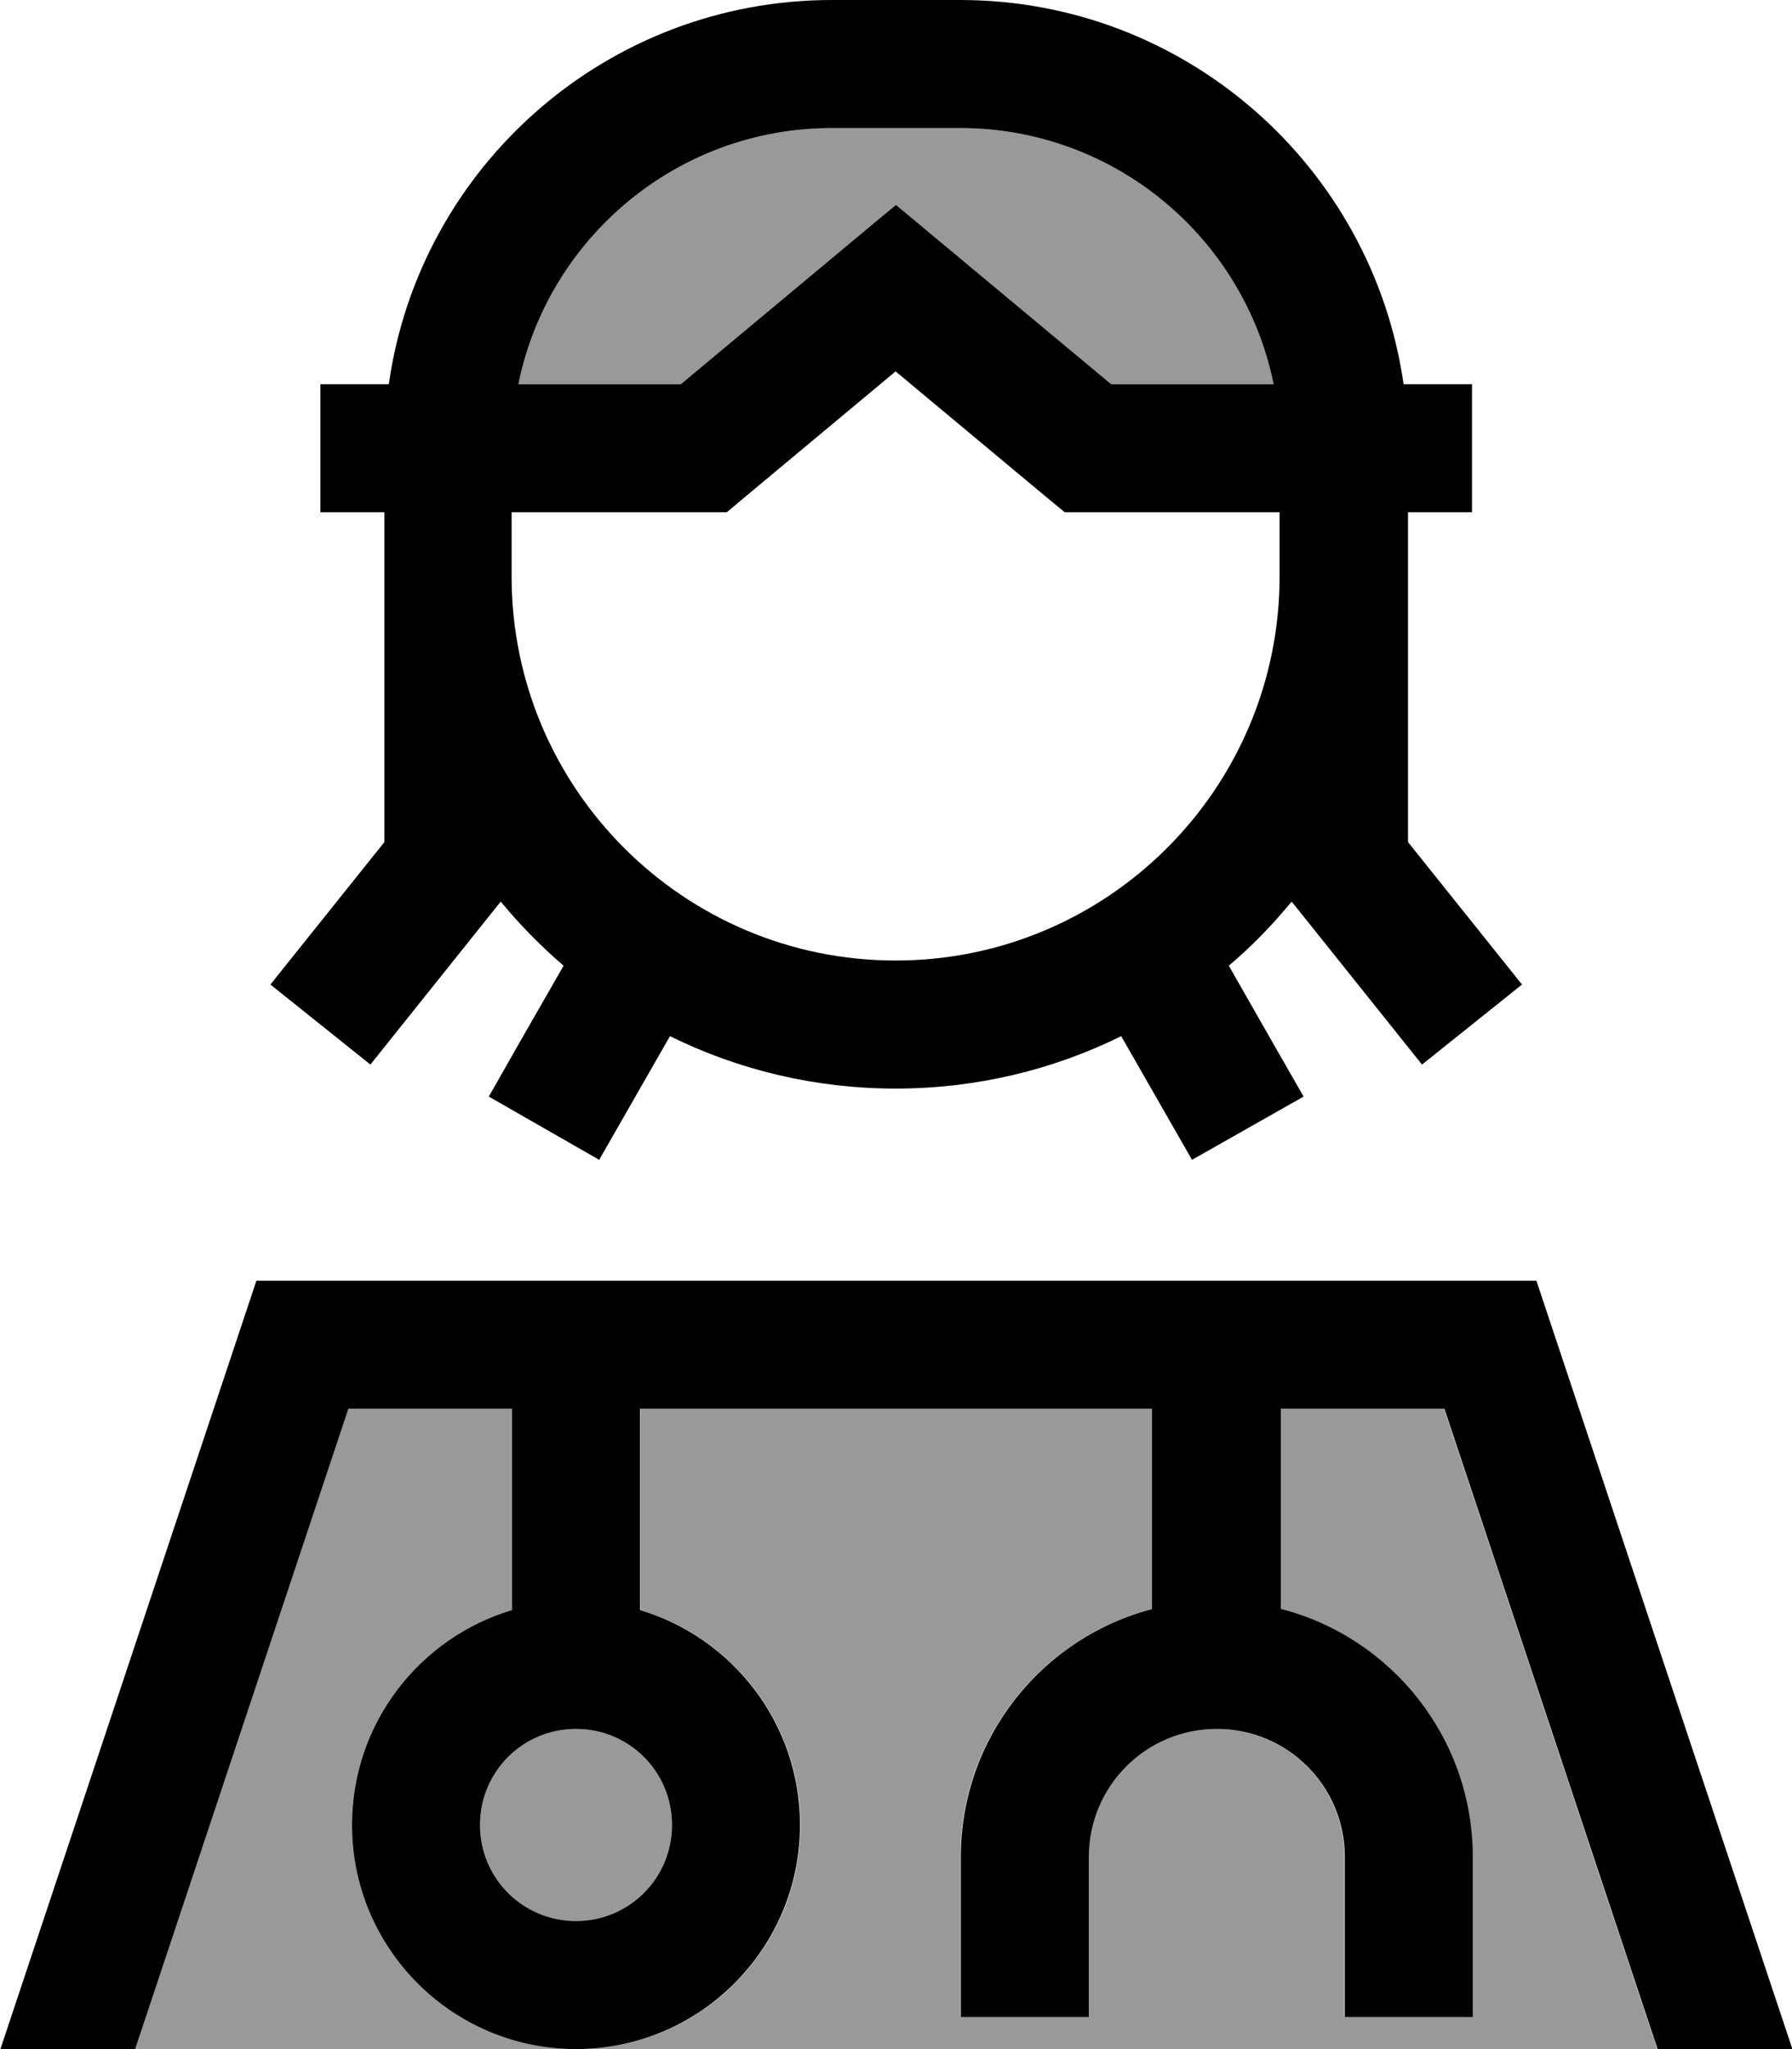
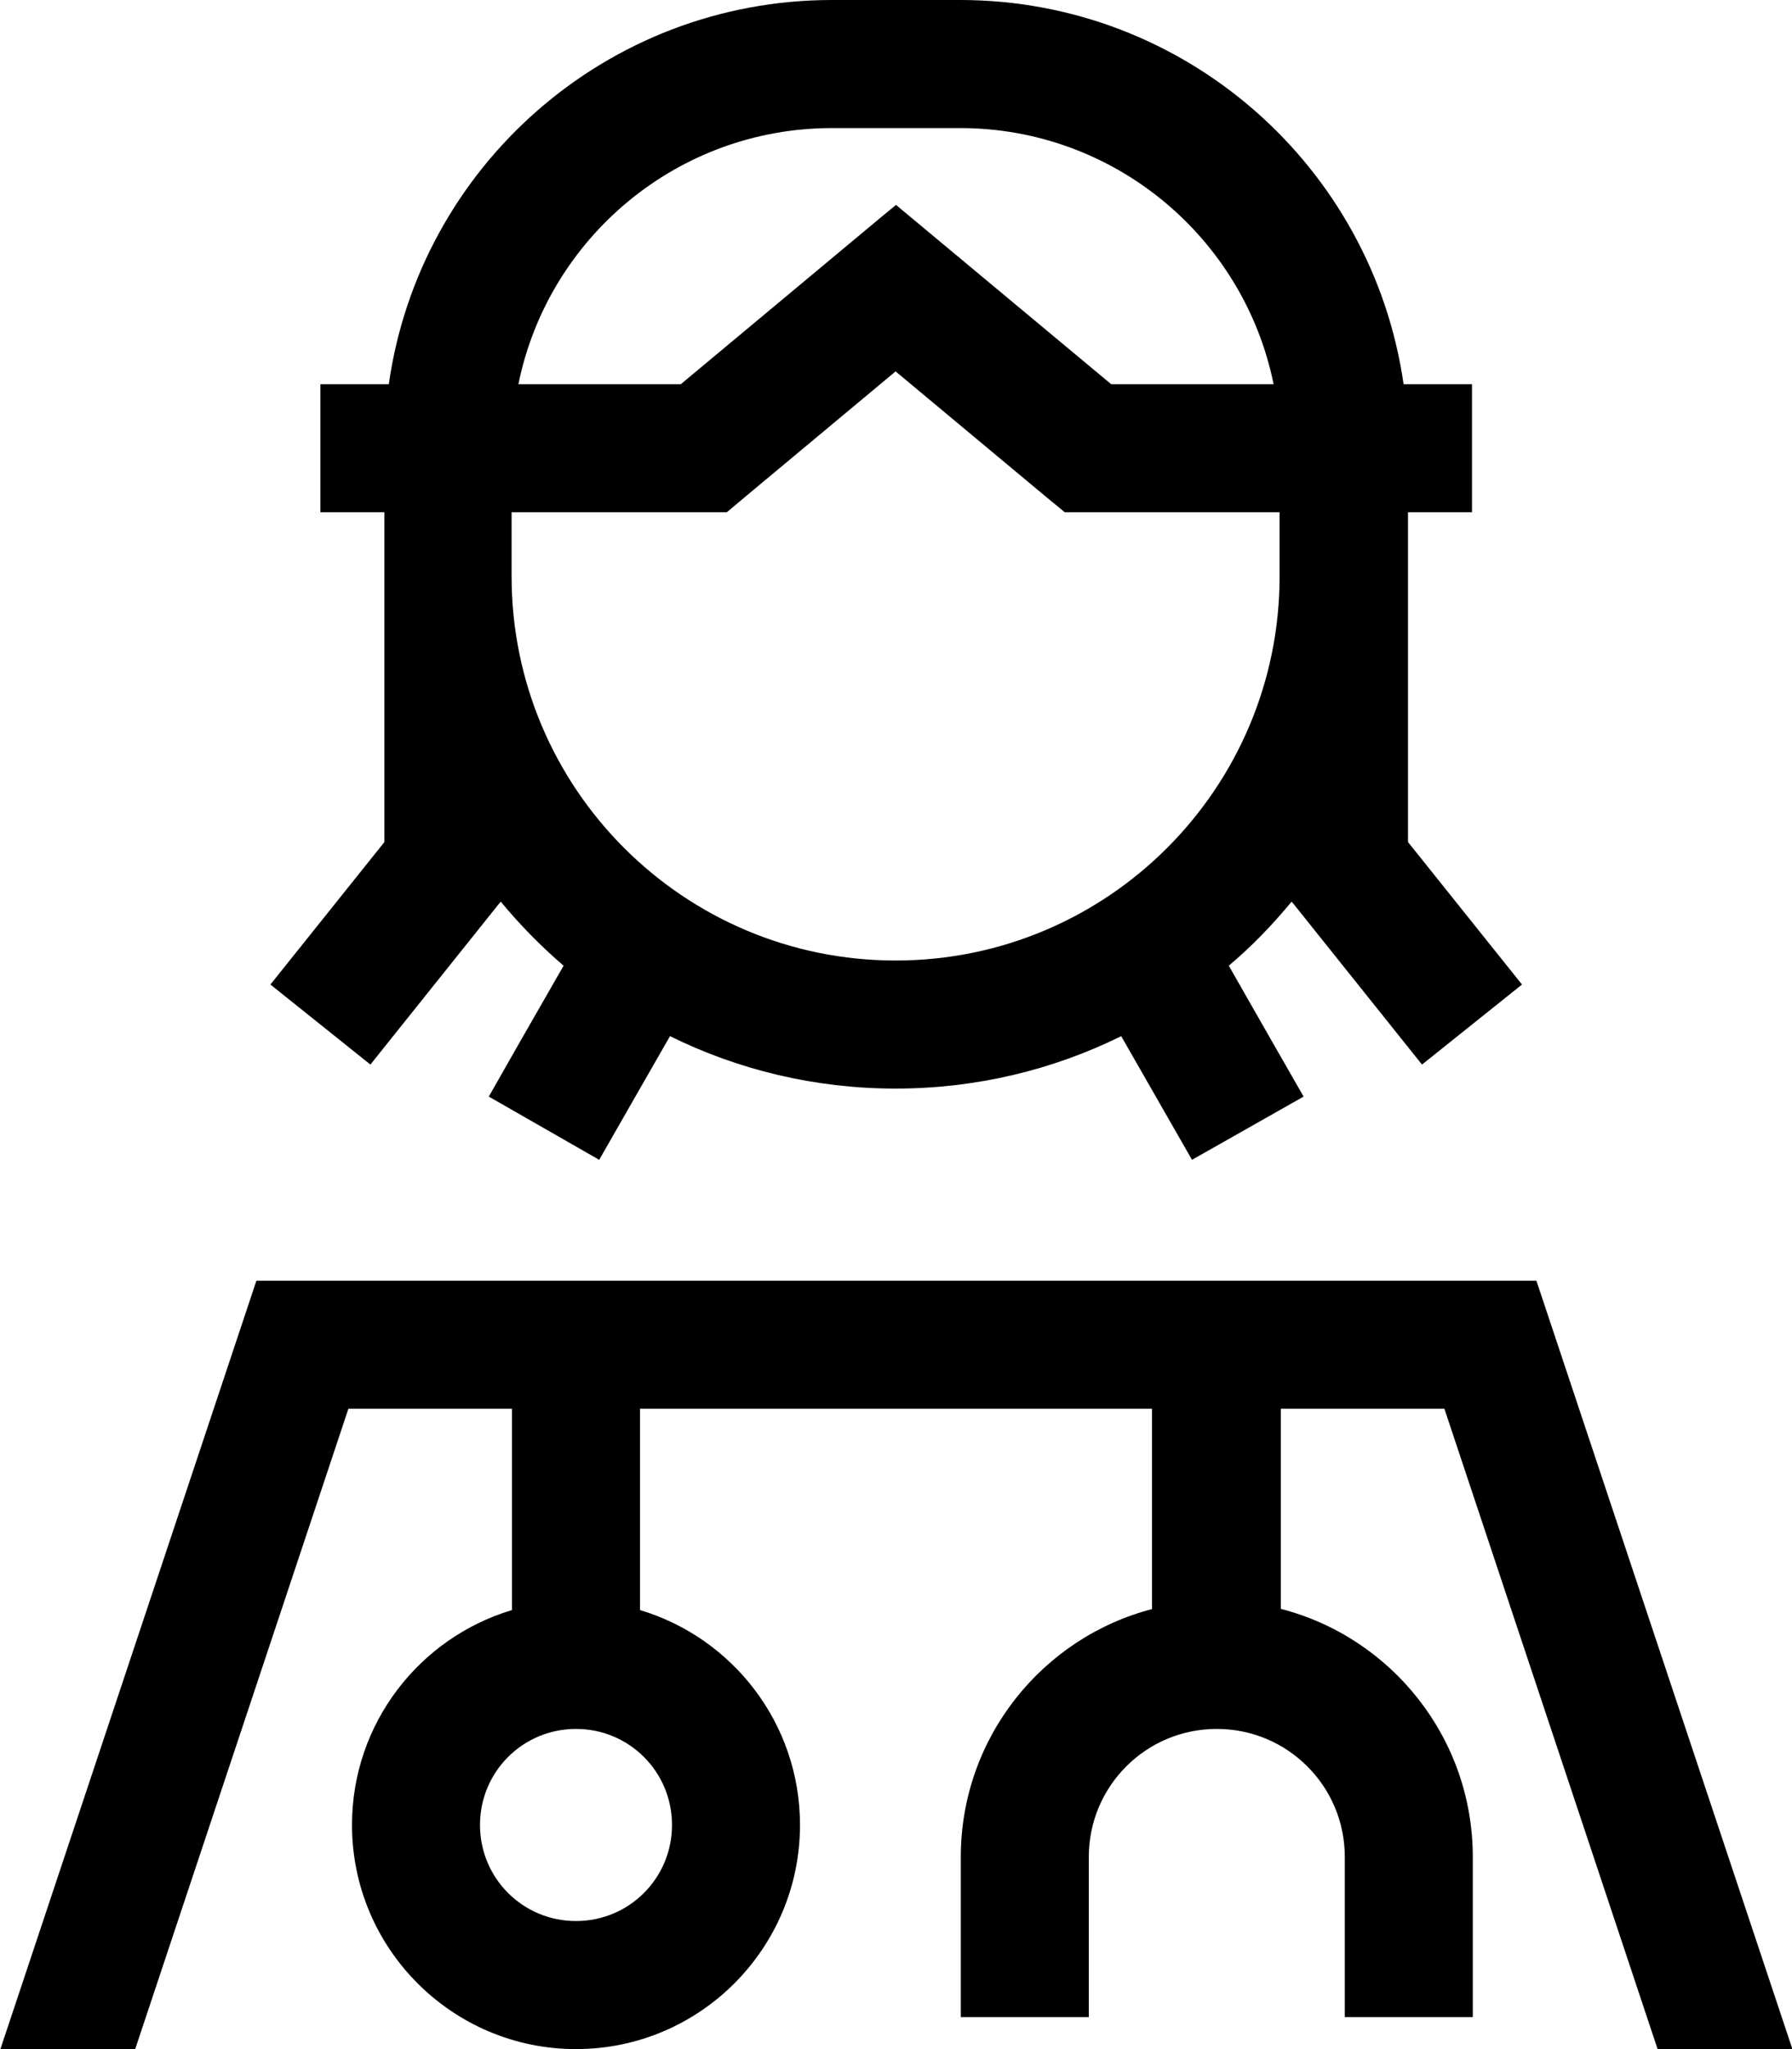
<svg xmlns="http://www.w3.org/2000/svg" viewBox="0 0 448 512">
-   <path opacity=".4" fill="currentColor" d="M33.7 512L144 512c-30.9 0-56-25.1-56-56 0-25.4 16.9-46.8 40-53.7l0-50.3-40.9 0-53.3 160zM120 456c0 13.3 10.7 24 24 24s24-10.7 24-24-10.7-24-24-24-24 10.7-24 24zm9.6-360l40.6 0c34.6-28.8 52.5-43.8 53.8-44.8 1.3 1.1 19.2 16 53.8 44.8l40.6 0C311 59.5 278.7 32 240 32l-32 0c-38.7 0-71 27.5-78.4 64zM144 512l270.3 0-53.3-160-40.9 0 0 50c27.6 7.1 48 32.2 48 62l0 40-32 0 0-40c0-17.7-14.3-32-32-32s-32 14.3-32 32l0 40-32 0 0-40c0-29.8 20.4-54.9 48-62l0-50-128 0 0 50.3c23.1 6.9 40 28.3 40 53.7 0 30.9-25.1 56-56 56z" />
  <path fill="currentColor" d="M208 32c-38.7 0-71 27.5-78.4 64l40.6 0c34.6-28.8 52.5-43.8 53.8-44.8 1.3 1.1 19.2 16 53.8 44.8l40.6 0C311 59.5 278.7 32 240 32l-32 0zM240 0c56.4 0 103.1 41.7 110.9 96l17.1 0 0 32-16 0 0 82.4 28.5 35.6-25 20-32-40-.6-.7c-4.8 5.8-10 11.2-15.7 16 7.6 13.3 13.8 24.2 18.7 32.7L298 289.8c-5-8.7-10.9-19-17.7-30.9-17 8.4-36.2 13.1-56.4 13.1s-39.4-4.7-56.4-13.1c-6.8 11.9-12.7 22.1-17.7 30.9L122.2 274c4.8-8.5 11-19.3 18.7-32.7-5.7-4.9-11-10.3-15.7-16l-.6 .7-32 40-25-20 28.5-35.6 0-82.4-16 0 0-32 17.1 0C104.9 41.7 151.6 0 208 0l32 0zm32 128l-5.8 0-4.5-3.7-37.8-31.5-37.8 31.5-4.4 3.7-53.8 0 0 16c0 53 43 96 96 96s96-43 96-96l0-16-48 0zm16 274l0-50-128 0 0 50.3c23.1 6.9 40 28.3 40 53.7 0 30.9-25.1 56-56 56s-56-25.1-56-56c0-25.4 16.9-46.8 40-53.7l0-50.3-40.9 0-53.3 160-33.7 0 64-192 320 0 64 192-33.7 0-53.3-160-40.9 0 0 50c27.6 7.1 48 32.2 48 62l0 40-32 0 0-40c0-17.7-14.3-32-32-32s-32 14.3-32 32l0 40-32 0 0-40c0-29.8 20.4-54.9 48-62zM168 456c0-13.3-10.7-24-24-24s-24 10.7-24 24 10.7 24 24 24 24-10.7 24-24z" />
</svg>